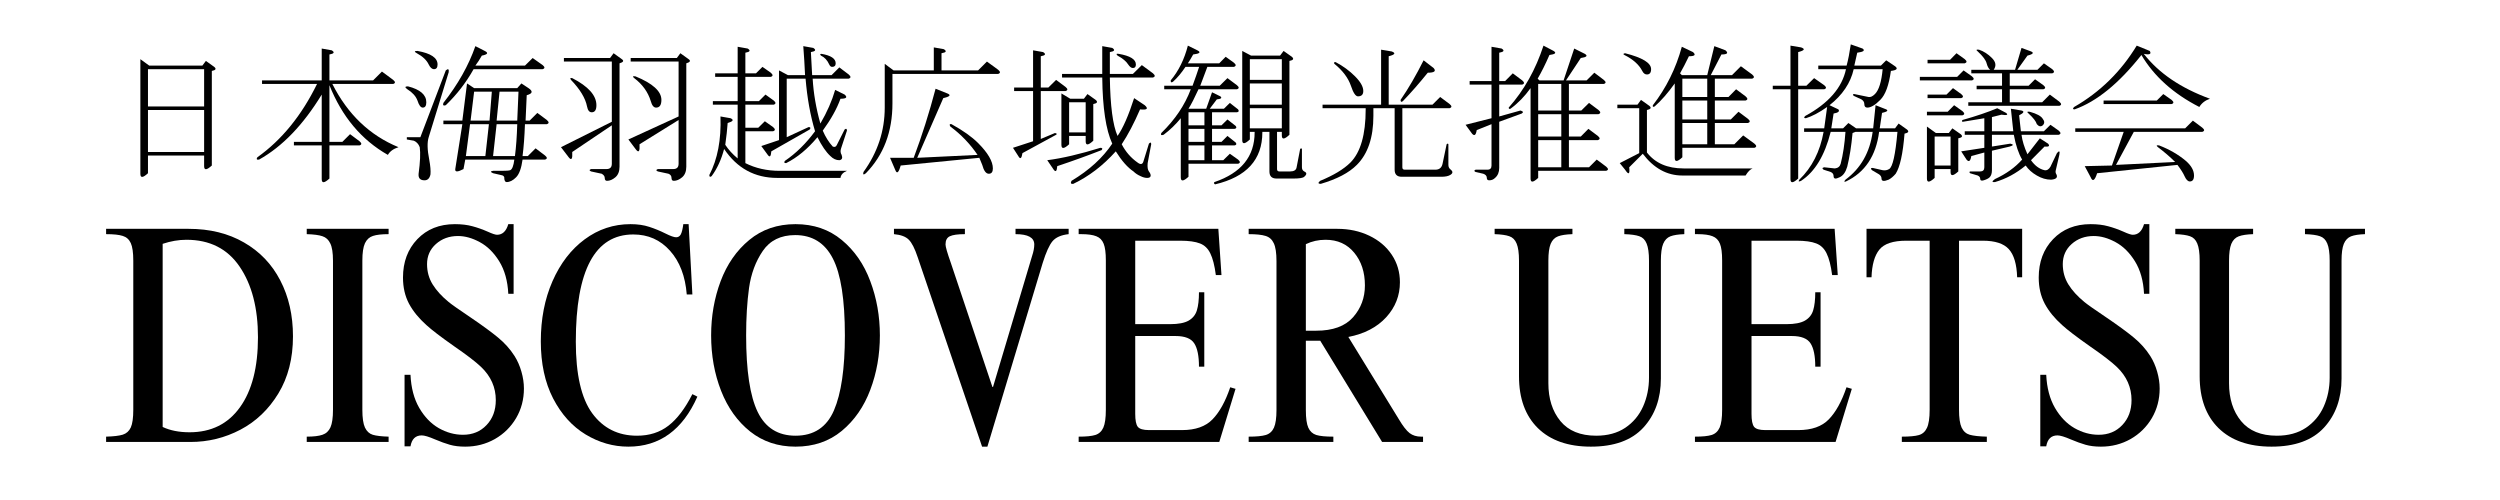
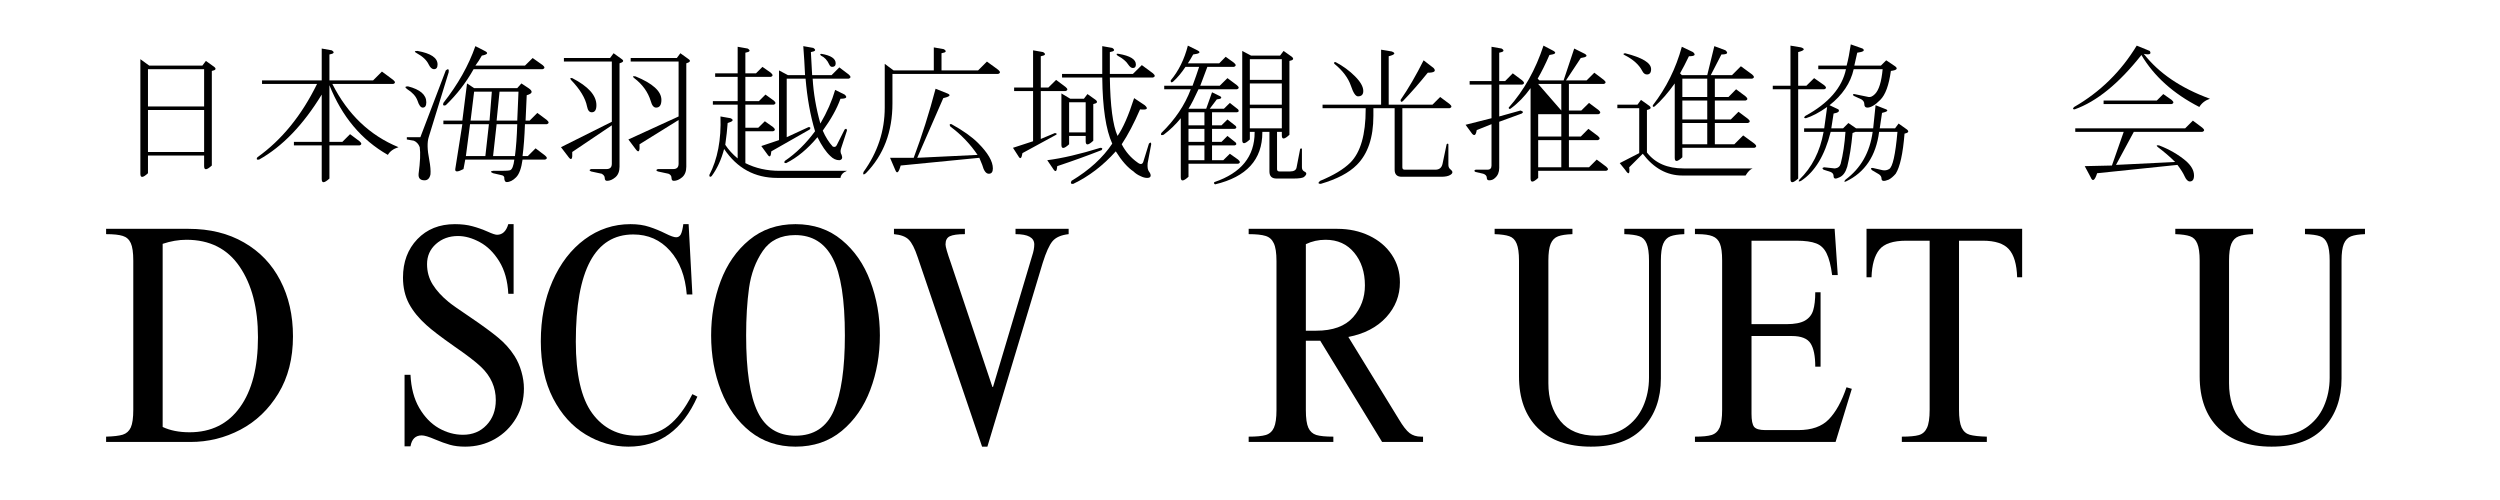
<svg xmlns="http://www.w3.org/2000/svg" width="500" zoomAndPan="magnify" viewBox="0 0 375 75" height="100" preserveAspectRatio="xMidYMid meet" version="1.0">
  <defs>
    <g />
  </defs>
  <g fill="#000000" fill-opacity="1">
    <g transform="translate(15.024, 66.294)">
      <g>
        <path d="M 28.922 -15.844 C 28.922 -12.531 28.191 -9.676 26.734 -7.281 C 25.285 -4.895 23.391 -3.082 21.047 -1.844 C 18.703 -0.613 16.203 0 13.547 0 L 0.891 0 L 0.891 -0.797 C 2.016 -0.828 2.848 -0.926 3.391 -1.094 C 3.941 -1.27 4.344 -1.629 4.594 -2.172 C 4.844 -2.723 4.969 -3.609 4.969 -4.828 L 4.969 -27.188 C 4.969 -28.406 4.844 -29.285 4.594 -29.828 C 4.344 -30.379 3.941 -30.738 3.391 -30.906 C 2.848 -31.082 2.016 -31.172 0.891 -31.172 L 0.891 -31.969 L 13.266 -31.969 C 16.453 -31.969 19.223 -31.285 21.578 -29.922 C 23.941 -28.566 25.754 -26.672 27.016 -24.234 C 28.285 -21.797 28.922 -19 28.922 -15.844 Z M 9.375 -29.719 L 9.375 -2.25 C 10.5 -1.719 11.844 -1.453 13.406 -1.453 C 16.656 -1.453 19.176 -2.703 20.969 -5.203 C 22.77 -7.703 23.672 -11.203 23.672 -15.703 C 23.672 -20.078 22.754 -23.609 20.922 -26.297 C 19.098 -28.984 16.438 -30.328 12.938 -30.328 C 11.781 -30.328 10.594 -30.125 9.375 -29.719 Z M 9.375 -29.719 " />
      </g>
    </g>
  </g>
  <g fill="#000000" fill-opacity="1">
    <g transform="translate(45.307, 66.294)">
      <g>
-         <path d="M 12.984 -31.172 C 11.953 -31.172 11.172 -31.082 10.641 -30.906 C 10.109 -30.738 9.707 -30.375 9.438 -29.812 C 9.176 -29.25 9.047 -28.375 9.047 -27.188 L 9.047 -4.828 C 9.047 -3.609 9.176 -2.719 9.438 -2.156 C 9.707 -1.594 10.098 -1.234 10.609 -1.078 C 11.129 -0.922 11.922 -0.828 12.984 -0.797 L 12.984 0 L 0.703 0 L 0.703 -0.797 C 1.734 -0.797 2.52 -0.891 3.062 -1.078 C 3.613 -1.266 4.016 -1.641 4.266 -2.203 C 4.516 -2.766 4.641 -3.641 4.641 -4.828 L 4.641 -27.188 C 4.641 -28.375 4.504 -29.238 4.234 -29.781 C 3.973 -30.332 3.582 -30.691 3.062 -30.859 C 2.551 -31.035 1.766 -31.141 0.703 -31.172 L 0.703 -31.969 L 12.984 -31.969 Z M 12.984 -31.172 " />
-       </g>
+         </g>
    </g>
  </g>
  <g fill="#000000" fill-opacity="1">
    <g transform="translate(58.995, 66.294)">
      <g>
        <path d="M 9.234 -32.672 C 10.234 -32.672 11.109 -32.566 11.859 -32.359 C 12.609 -32.16 13.375 -31.891 14.156 -31.547 C 14.844 -31.234 15.312 -31.078 15.562 -31.078 C 16.375 -31.078 16.938 -31.609 17.25 -32.672 L 18.047 -32.672 L 18.047 -22.219 L 17.25 -22.219 C 17.156 -24.156 16.703 -25.781 15.891 -27.094 C 15.078 -28.406 14.109 -29.363 12.984 -29.969 C 11.859 -30.582 10.766 -30.891 9.703 -30.891 C 8.391 -30.891 7.285 -30.488 6.391 -29.688 C 5.504 -28.895 5.062 -27.891 5.062 -26.672 C 5.062 -25.547 5.344 -24.531 5.906 -23.625 C 6.469 -22.719 7.266 -21.844 8.297 -21 C 8.703 -20.656 9.812 -19.875 11.625 -18.656 C 13.375 -17.469 14.738 -16.469 15.719 -15.656 C 16.707 -14.844 17.531 -13.922 18.188 -12.891 C 18.625 -12.203 18.969 -11.422 19.219 -10.547 C 19.469 -9.672 19.594 -8.828 19.594 -8.016 C 19.594 -6.391 19.203 -4.91 18.422 -3.578 C 17.641 -2.254 16.578 -1.207 15.234 -0.438 C 13.891 0.32 12.406 0.703 10.781 0.703 C 9.906 0.703 9.141 0.609 8.484 0.422 C 7.828 0.234 7.094 -0.031 6.281 -0.375 C 5.344 -0.781 4.672 -0.984 4.266 -0.984 C 3.328 -0.984 2.766 -0.438 2.578 0.656 L 1.688 0.656 L 1.688 -10.078 L 2.578 -10.078 C 2.672 -8.109 3.109 -6.453 3.891 -5.109 C 4.672 -3.766 5.645 -2.754 6.812 -2.078 C 7.988 -1.41 9.203 -1.078 10.453 -1.078 C 11.891 -1.078 13.066 -1.562 13.984 -2.531 C 14.91 -3.5 15.375 -4.75 15.375 -6.281 C 15.375 -8.188 14.641 -9.844 13.172 -11.25 C 12.391 -12 11.047 -13.031 9.141 -14.344 C 7.141 -15.75 5.75 -16.812 4.969 -17.531 C 3.844 -18.531 2.973 -19.598 2.359 -20.734 C 1.754 -21.879 1.453 -23.188 1.453 -24.656 C 1.453 -27 2.172 -28.922 3.609 -30.422 C 5.047 -31.922 6.922 -32.672 9.234 -32.672 Z M 9.234 -32.672 " />
      </g>
    </g>
  </g>
  <g fill="#000000" fill-opacity="1">
    <g transform="translate(79.997, 66.294)">
      <g>
        <path d="M 14.578 -32.672 C 15.641 -32.672 16.578 -32.535 17.391 -32.266 C 18.203 -32.004 19.016 -31.672 19.828 -31.266 C 20.578 -30.891 21.109 -30.703 21.422 -30.703 C 21.734 -30.703 21.969 -30.848 22.125 -31.141 C 22.281 -31.441 22.406 -31.953 22.5 -32.672 L 23.297 -32.672 L 23.859 -22.125 L 23.016 -22.125 C 22.797 -24.875 21.957 -27.062 20.5 -28.688 C 19.051 -30.312 17.219 -31.125 15 -31.125 C 9.25 -31.125 6.375 -25.766 6.375 -15.047 C 6.375 -10.141 7.191 -6.562 8.828 -4.312 C 10.473 -2.062 12.719 -0.938 15.562 -0.938 C 17.406 -0.938 18.973 -1.438 20.266 -2.438 C 21.566 -3.438 22.766 -5.016 23.859 -7.172 L 24.609 -6.797 C 22.391 -1.797 18.938 0.703 14.25 0.703 C 12 0.703 9.863 0.094 7.844 -1.125 C 5.832 -2.344 4.207 -4.145 2.969 -6.531 C 1.738 -8.926 1.125 -11.781 1.125 -15.094 C 1.125 -18.438 1.707 -21.441 2.875 -24.109 C 4.051 -26.785 5.66 -28.879 7.703 -30.391 C 9.754 -31.91 12.047 -32.672 14.578 -32.672 Z M 14.578 -32.672 " />
      </g>
    </g>
  </g>
  <g fill="#000000" fill-opacity="1">
    <g transform="translate(105.404, 66.294)">
      <g>
        <path d="M 13.922 -32.672 C 16.641 -32.672 18.953 -31.879 20.859 -30.297 C 22.766 -28.723 24.191 -26.66 25.141 -24.109 C 26.098 -21.566 26.578 -18.859 26.578 -15.984 C 26.578 -13.078 26.098 -10.359 25.141 -7.828 C 24.191 -5.297 22.766 -3.238 20.859 -1.656 C 18.953 -0.082 16.641 0.703 13.922 0.703 C 11.297 0.703 9.031 -0.051 7.125 -1.562 C 5.219 -3.082 3.766 -5.113 2.766 -7.656 C 1.766 -10.207 1.266 -12.984 1.266 -15.984 C 1.266 -18.859 1.738 -21.566 2.688 -24.109 C 3.645 -26.66 5.078 -28.723 6.984 -30.297 C 8.891 -31.879 11.203 -32.672 13.922 -32.672 Z M 6.516 -15.984 C 6.516 -10.703 7.094 -6.875 8.25 -4.5 C 9.406 -2.125 11.297 -0.938 13.922 -0.938 C 16.672 -0.938 18.594 -2.203 19.688 -4.734 C 20.781 -7.266 21.328 -11.016 21.328 -15.984 C 21.328 -21.359 20.723 -25.207 19.516 -27.531 C 18.316 -29.863 16.438 -31.031 13.875 -31.031 C 11.719 -31.031 10.098 -30.238 9.016 -28.656 C 7.941 -27.082 7.254 -25.234 6.953 -23.109 C 6.66 -20.984 6.516 -18.609 6.516 -15.984 Z M 6.516 -15.984 " />
      </g>
    </g>
  </g>
  <g fill="#000000" fill-opacity="1">
    <g transform="translate(133.25, 66.294)">
      <g>
        <path d="M 11.484 -31.172 C 10.422 -31.172 9.672 -31.066 9.234 -30.859 C 8.797 -30.66 8.578 -30.25 8.578 -29.625 C 8.578 -29.281 8.844 -28.359 9.375 -26.859 L 15.609 -8.25 L 15.703 -8.25 L 21.562 -27.891 C 21.781 -28.547 21.891 -29.125 21.891 -29.625 C 21.891 -30.656 20.953 -31.172 19.078 -31.172 L 19.078 -31.969 L 27.047 -31.969 L 27.047 -31.172 C 25.922 -31.047 25.113 -30.691 24.625 -30.109 C 24.145 -29.535 23.656 -28.453 23.156 -26.859 L 14.859 0.703 L 14.062 0.703 L 4.406 -27.703 C 3.969 -29.016 3.52 -29.895 3.062 -30.344 C 2.613 -30.801 1.875 -31.078 0.844 -31.172 L 0.844 -31.969 L 11.484 -31.969 Z M 11.484 -31.172 " />
      </g>
    </g>
  </g>
  <g fill="#000000" fill-opacity="1">
    <g transform="translate(161.096, 66.294)">
      <g>
-         <path d="M 22.125 -25.031 L 21.281 -25.031 C 21.094 -26.469 20.816 -27.551 20.453 -28.281 C 20.098 -29.02 19.578 -29.52 18.891 -29.781 C 18.203 -30.051 17.219 -30.188 15.938 -30.188 L 9.188 -30.188 L 9.188 -17.672 L 14.438 -17.672 C 15.656 -17.672 16.578 -17.848 17.203 -18.203 C 17.828 -18.566 18.238 -19.082 18.438 -19.75 C 18.645 -20.426 18.75 -21.328 18.75 -22.453 L 19.547 -22.453 L 19.547 -11.297 L 18.75 -11.297 C 18.75 -12.891 18.516 -14.051 18.047 -14.781 C 17.578 -15.52 16.641 -15.891 15.234 -15.891 L 9.188 -15.891 L 9.188 -4.219 C 9.188 -3.25 9.316 -2.598 9.578 -2.266 C 9.848 -1.941 10.406 -1.781 11.25 -1.781 L 16.219 -1.781 C 18.219 -1.781 19.738 -2.316 20.781 -3.391 C 21.832 -4.473 22.719 -6.078 23.438 -8.203 L 24.234 -7.969 L 21.797 0 L 0.703 0 L 0.703 -0.797 C 1.828 -0.797 2.66 -0.879 3.203 -1.047 C 3.754 -1.223 4.156 -1.594 4.406 -2.156 C 4.656 -2.719 4.781 -3.609 4.781 -4.828 L 4.781 -27.234 C 4.781 -28.359 4.672 -29.191 4.453 -29.734 C 4.234 -30.285 3.863 -30.66 3.344 -30.859 C 2.832 -31.066 2.078 -31.172 1.078 -31.172 L 0.703 -31.172 L 0.703 -31.969 L 21.656 -31.969 Z M 22.125 -25.031 " />
-       </g>
+         </g>
    </g>
  </g>
  <g fill="#000000" fill-opacity="1">
    <g transform="translate(186.503, 66.294)">
      <g>
        <path d="M 23.484 -23.953 C 23.484 -21.953 22.797 -20.203 21.422 -18.703 C 20.047 -17.203 18.156 -16.219 15.75 -15.75 L 23.344 -3.375 C 23.938 -2.375 24.469 -1.691 24.938 -1.328 C 25.406 -0.973 25.984 -0.797 26.672 -0.797 L 26.953 -0.797 L 26.953 0 L 20.812 0 L 11.531 -15.188 L 9.375 -15.188 L 9.375 -4.781 C 9.375 -3.562 9.5 -2.676 9.75 -2.125 C 10 -1.582 10.395 -1.223 10.938 -1.047 C 11.488 -0.879 12.344 -0.797 13.5 -0.797 L 13.5 0 L 0.797 0 L 0.797 -0.797 C 1.953 -0.797 2.812 -0.879 3.375 -1.047 C 3.938 -1.223 4.344 -1.594 4.594 -2.156 C 4.844 -2.719 4.969 -3.594 4.969 -4.781 L 4.969 -27.141 C 4.969 -28.359 4.832 -29.25 4.562 -29.812 C 4.301 -30.375 3.891 -30.738 3.328 -30.906 C 2.766 -31.082 1.922 -31.172 0.797 -31.172 L 0.797 -31.969 L 14.109 -31.969 C 15.859 -31.969 17.453 -31.625 18.891 -30.938 C 20.328 -30.25 21.453 -29.297 22.266 -28.078 C 23.078 -26.859 23.484 -25.484 23.484 -23.953 Z M 9.375 -29.672 L 9.375 -16.688 L 10.922 -16.688 C 13.422 -16.688 15.266 -17.359 16.453 -18.703 C 17.641 -20.047 18.234 -21.641 18.234 -23.484 C 18.234 -25.453 17.703 -27.082 16.641 -28.375 C 15.578 -29.676 14.141 -30.328 12.328 -30.328 C 11.266 -30.328 10.281 -30.109 9.375 -29.672 Z M 9.375 -29.672 " />
      </g>
    </g>
  </g>
  <g fill="#000000" fill-opacity="1">
    <g transform="translate(214.349, 66.294)">
      <g />
    </g>
  </g>
  <g fill="#000000" fill-opacity="1">
    <g transform="translate(223.256, 66.294)">
      <g>
        <path d="M 12.609 -31.172 C 11.672 -31.141 10.953 -31.031 10.453 -30.844 C 9.953 -30.656 9.582 -30.281 9.344 -29.719 C 9.113 -29.156 9 -28.312 9 -27.188 L 9 -8.812 C 9 -6.5 9.598 -4.609 10.797 -3.141 C 12.004 -1.672 13.797 -0.938 16.172 -0.938 C 17.891 -0.938 19.344 -1.332 20.531 -2.125 C 21.719 -2.926 22.609 -3.988 23.203 -5.312 C 23.797 -6.645 24.094 -8.094 24.094 -9.656 L 24.094 -27.188 C 24.094 -28.344 23.973 -29.203 23.734 -29.766 C 23.504 -30.328 23.141 -30.691 22.641 -30.859 C 22.141 -31.035 21.391 -31.141 20.391 -31.172 L 20.391 -31.969 L 29.391 -31.969 L 29.391 -31.172 C 28.484 -31.141 27.785 -31.031 27.297 -30.844 C 26.816 -30.656 26.457 -30.281 26.219 -29.719 C 25.988 -29.156 25.875 -28.312 25.875 -27.188 L 25.875 -9.516 C 25.875 -6.516 25 -4.062 23.25 -2.156 C 21.5 -0.25 18.875 0.703 15.375 0.703 C 11.969 0.703 9.316 -0.223 7.422 -2.078 C 5.535 -3.941 4.594 -6.531 4.594 -9.844 L 4.594 -27.188 C 4.594 -28.344 4.473 -29.203 4.234 -29.766 C 4.004 -30.328 3.641 -30.691 3.141 -30.859 C 2.641 -31.035 1.906 -31.141 0.938 -31.172 L 0.938 -31.969 L 12.609 -31.969 Z M 12.609 -31.172 " />
      </g>
    </g>
  </g>
  <g fill="#000000" fill-opacity="1">
    <g transform="translate(253.539, 66.294)">
      <g>
        <path d="M 22.125 -25.031 L 21.281 -25.031 C 21.094 -26.469 20.816 -27.551 20.453 -28.281 C 20.098 -29.02 19.578 -29.52 18.891 -29.781 C 18.203 -30.051 17.219 -30.188 15.938 -30.188 L 9.188 -30.188 L 9.188 -17.672 L 14.438 -17.672 C 15.656 -17.672 16.578 -17.848 17.203 -18.203 C 17.828 -18.566 18.238 -19.082 18.438 -19.75 C 18.645 -20.426 18.75 -21.328 18.75 -22.453 L 19.547 -22.453 L 19.547 -11.297 L 18.75 -11.297 C 18.75 -12.891 18.516 -14.051 18.047 -14.781 C 17.578 -15.52 16.641 -15.891 15.234 -15.891 L 9.188 -15.891 L 9.188 -4.219 C 9.188 -3.25 9.316 -2.598 9.578 -2.266 C 9.848 -1.941 10.406 -1.781 11.25 -1.781 L 16.219 -1.781 C 18.219 -1.781 19.738 -2.316 20.781 -3.391 C 21.832 -4.473 22.719 -6.078 23.438 -8.203 L 24.234 -7.969 L 21.797 0 L 0.703 0 L 0.703 -0.797 C 1.828 -0.797 2.66 -0.879 3.203 -1.047 C 3.754 -1.223 4.156 -1.594 4.406 -2.156 C 4.656 -2.719 4.781 -3.609 4.781 -4.828 L 4.781 -27.234 C 4.781 -28.359 4.672 -29.191 4.453 -29.734 C 4.234 -30.285 3.863 -30.66 3.344 -30.859 C 2.832 -31.066 2.078 -31.172 1.078 -31.172 L 0.703 -31.172 L 0.703 -31.969 L 21.656 -31.969 Z M 22.125 -25.031 " />
      </g>
    </g>
  </g>
  <g fill="#000000" fill-opacity="1">
    <g transform="translate(278.947, 66.294)">
      <g>
        <path d="M 24.375 -24.703 L 23.625 -24.703 C 23.562 -26.672 23.145 -28.078 22.375 -28.922 C 21.613 -29.766 20.312 -30.188 18.469 -30.188 L 14.906 -30.188 L 14.906 -4.828 C 14.906 -3.609 15.035 -2.719 15.297 -2.156 C 15.566 -1.594 15.973 -1.234 16.516 -1.078 C 17.066 -0.922 17.922 -0.828 19.078 -0.797 L 19.078 0 L 6.328 0 L 6.328 -0.797 C 7.484 -0.797 8.332 -0.875 8.875 -1.031 C 9.426 -1.188 9.832 -1.547 10.094 -2.109 C 10.363 -2.672 10.5 -3.578 10.5 -4.828 L 10.5 -30.188 L 6.984 -30.188 C 5.016 -30.188 3.672 -29.738 2.953 -28.844 C 2.234 -27.957 1.844 -26.578 1.781 -24.703 L 1.031 -24.703 L 1.031 -31.969 L 24.375 -31.969 Z M 24.375 -24.703 " />
      </g>
    </g>
  </g>
  <g fill="#000000" fill-opacity="1">
    <g transform="translate(304.355, 66.294)">
      <g>
-         <path d="M 9.234 -32.672 C 10.234 -32.672 11.109 -32.566 11.859 -32.359 C 12.609 -32.16 13.375 -31.891 14.156 -31.547 C 14.844 -31.234 15.312 -31.078 15.562 -31.078 C 16.375 -31.078 16.938 -31.609 17.25 -32.672 L 18.047 -32.672 L 18.047 -22.219 L 17.25 -22.219 C 17.156 -24.156 16.703 -25.781 15.891 -27.094 C 15.078 -28.406 14.109 -29.363 12.984 -29.969 C 11.859 -30.582 10.766 -30.891 9.703 -30.891 C 8.391 -30.891 7.285 -30.488 6.391 -29.688 C 5.504 -28.895 5.062 -27.891 5.062 -26.672 C 5.062 -25.547 5.344 -24.531 5.906 -23.625 C 6.469 -22.719 7.266 -21.844 8.297 -21 C 8.703 -20.656 9.812 -19.875 11.625 -18.656 C 13.375 -17.469 14.738 -16.469 15.719 -15.656 C 16.707 -14.844 17.531 -13.922 18.188 -12.891 C 18.625 -12.203 18.969 -11.422 19.219 -10.547 C 19.469 -9.672 19.594 -8.828 19.594 -8.016 C 19.594 -6.391 19.203 -4.91 18.422 -3.578 C 17.641 -2.254 16.578 -1.207 15.234 -0.438 C 13.891 0.32 12.406 0.703 10.781 0.703 C 9.906 0.703 9.141 0.609 8.484 0.422 C 7.828 0.234 7.094 -0.031 6.281 -0.375 C 5.344 -0.781 4.672 -0.984 4.266 -0.984 C 3.328 -0.984 2.766 -0.438 2.578 0.656 L 1.688 0.656 L 1.688 -10.078 L 2.578 -10.078 C 2.672 -8.109 3.109 -6.453 3.891 -5.109 C 4.672 -3.766 5.645 -2.754 6.812 -2.078 C 7.988 -1.41 9.203 -1.078 10.453 -1.078 C 11.891 -1.078 13.066 -1.562 13.984 -2.531 C 14.91 -3.5 15.375 -4.75 15.375 -6.281 C 15.375 -8.188 14.641 -9.844 13.172 -11.25 C 12.391 -12 11.047 -13.031 9.141 -14.344 C 7.141 -15.75 5.75 -16.812 4.969 -17.531 C 3.844 -18.531 2.973 -19.598 2.359 -20.734 C 1.754 -21.879 1.453 -23.188 1.453 -24.656 C 1.453 -27 2.172 -28.922 3.609 -30.422 C 5.047 -31.922 6.922 -32.672 9.234 -32.672 Z M 9.234 -32.672 " />
-       </g>
+         </g>
    </g>
  </g>
  <g fill="#000000" fill-opacity="1">
    <g transform="translate(325.356, 66.294)">
      <g>
        <path d="M 12.609 -31.172 C 11.672 -31.141 10.953 -31.031 10.453 -30.844 C 9.953 -30.656 9.582 -30.281 9.344 -29.719 C 9.113 -29.156 9 -28.312 9 -27.188 L 9 -8.812 C 9 -6.5 9.598 -4.609 10.797 -3.141 C 12.004 -1.672 13.797 -0.938 16.172 -0.938 C 17.891 -0.938 19.344 -1.332 20.531 -2.125 C 21.719 -2.926 22.609 -3.988 23.203 -5.312 C 23.797 -6.645 24.094 -8.094 24.094 -9.656 L 24.094 -27.188 C 24.094 -28.344 23.973 -29.203 23.734 -29.766 C 23.504 -30.328 23.141 -30.691 22.641 -30.859 C 22.141 -31.035 21.391 -31.141 20.391 -31.172 L 20.391 -31.969 L 29.391 -31.969 L 29.391 -31.172 C 28.484 -31.141 27.785 -31.031 27.297 -30.844 C 26.816 -30.656 26.457 -30.281 26.219 -29.719 C 25.988 -29.156 25.875 -28.312 25.875 -27.188 L 25.875 -9.516 C 25.875 -6.516 25 -4.062 23.25 -2.156 C 21.5 -0.25 18.875 0.703 15.375 0.703 C 11.969 0.703 9.316 -0.223 7.422 -2.078 C 5.535 -3.941 4.594 -6.531 4.594 -9.844 L 4.594 -27.188 C 4.594 -28.344 4.473 -29.203 4.234 -29.766 C 4.004 -30.328 3.641 -30.691 3.141 -30.859 C 2.641 -31.035 1.906 -31.141 0.938 -31.172 L 0.938 -31.969 L 12.609 -31.969 Z M 12.609 -31.172 " />
      </g>
    </g>
  </g>
  <g fill="#000000" fill-opacity="1">
    <g transform="translate(15.024, 25.359)">
      <g>
        <path d="M 7.359 -15.516 L 15.328 -15.516 L 15.859 -16.219 L 17.109 -15.328 C 17.461 -15.035 17.344 -14.832 16.75 -14.719 L 16.75 -0.531 C 15.977 0.176 15.594 0.207 15.594 -0.438 L 15.594 -2.031 L 7.172 -2.031 L 7.172 0.625 C 6.41 1.332 6.031 1.359 6.031 0.703 L 6.031 -16.484 Z M 15.594 -14.984 L 7.172 -14.984 L 7.172 -9.391 L 15.594 -9.391 Z M 15.594 -8.859 L 7.172 -8.859 L 7.172 -2.562 L 15.594 -2.562 Z M 15.594 -8.859 " />
      </g>
    </g>
  </g>
  <g fill="#000000" fill-opacity="1">
    <g transform="translate(37.711, 25.359)">
      <g>
        <path d="M 10.547 -3.547 L 6.375 -3.547 L 6.375 -4.078 L 10.547 -4.078 L 10.547 -11.172 C 7.766 -6.617 4.633 -3.367 1.156 -1.422 C 0.801 -1.359 0.711 -1.473 0.891 -1.766 C 4.547 -4.367 7.531 -8.035 9.844 -12.766 L 1.594 -12.766 L 1.594 -13.297 L 10.547 -13.297 L 10.547 -18.078 L 12.047 -17.812 C 12.523 -17.52 12.41 -17.312 11.703 -17.188 L 11.703 -13.297 L 18.25 -13.297 L 19.578 -14.625 L 21.266 -13.375 C 21.617 -13.082 21.617 -12.879 21.266 -12.766 L 12.141 -12.766 C 14.441 -8.211 17.75 -5.051 22.062 -3.281 C 21.301 -3.039 20.77 -2.656 20.469 -2.125 C 16.508 -4.375 13.586 -7.859 11.703 -12.578 L 11.703 -4.078 L 13.641 -4.078 L 14.797 -5.234 L 16.219 -4.172 C 16.57 -3.867 16.57 -3.66 16.219 -3.547 L 11.703 -3.547 L 11.703 1.422 C 10.93 2.129 10.547 2.156 10.547 1.5 Z M 10.547 -3.547 " />
      </g>
    </g>
  </g>
  <g fill="#000000" fill-opacity="1">
    <g transform="translate(60.399, 25.359)">
      <g>
        <path d="M 6.469 -9.578 C 6.113 -9.453 5.992 -9.566 6.109 -9.922 C 8.297 -12.703 9.895 -15.539 10.906 -18.438 L 12.312 -17.719 C 12.906 -17.426 12.758 -17.191 11.875 -17.016 C 11.582 -16.484 11.258 -15.984 10.906 -15.516 L 18.344 -15.516 L 19.5 -16.656 L 21 -15.594 C 21.352 -15.301 21.352 -15.098 21 -14.984 L 10.641 -14.984 C 9.516 -12.973 8.125 -11.172 6.469 -9.578 Z M 5.234 -15.688 C 5.234 -15.219 5.055 -14.984 4.703 -14.984 C 4.398 -14.984 4.133 -15.219 3.906 -15.688 C 3.602 -16.332 3.008 -16.895 2.125 -17.375 C 1.707 -17.602 1.738 -17.719 2.219 -17.719 C 4.227 -17.363 5.234 -16.688 5.234 -15.688 Z M 3.547 -10.016 C 3.547 -9.484 3.367 -9.219 3.016 -9.219 C 2.711 -9.219 2.445 -9.57 2.219 -10.281 C 1.977 -10.926 1.473 -11.488 0.703 -11.969 C 0.297 -12.258 0.328 -12.406 0.797 -12.406 C 2.629 -11.938 3.547 -11.141 3.547 -10.016 Z M 6.469 -14.797 C 6.82 -15.098 6.969 -15.008 6.906 -14.531 L 3.906 -4.781 C 3.664 -4.02 3.691 -2.898 3.984 -1.422 C 4.16 -0.473 4.223 0.266 4.172 0.797 C 4.047 1.391 3.75 1.688 3.281 1.688 C 2.625 1.688 2.328 1.359 2.391 0.703 C 2.629 -1.066 2.688 -2.395 2.562 -3.281 C 2.383 -3.75 2.094 -4.07 1.688 -4.25 L 0.625 -4.438 L 0.625 -4.781 L 2.656 -4.781 Z M 18.344 -6.734 C 18.281 -4.898 18.16 -3.305 17.984 -1.953 L 18.781 -1.953 L 19.938 -3.109 L 21.359 -2.031 C 21.711 -1.738 21.711 -1.535 21.359 -1.422 L 17.984 -1.422 C 17.805 -0.117 17.484 0.766 17.016 1.234 C 16.547 1.711 16.07 1.953 15.594 1.953 C 15.414 1.953 15.301 1.801 15.25 1.5 C 15.301 1.145 15.125 0.941 14.719 0.891 L 13.562 0.625 C 13.145 0.445 13.145 0.328 13.562 0.266 L 14.797 0.266 C 15.504 0.266 15.945 0.234 16.125 0.172 C 16.426 0.055 16.633 -0.473 16.75 -1.422 L 9.391 -1.422 L 9.125 0 C 8.238 0.469 7.828 0.469 7.891 0 L 8.953 -6.734 L 6.109 -6.734 L 6.109 -7.266 L 8.953 -7.266 L 9.656 -12.844 L 10.719 -12.141 L 17.188 -12.141 L 17.812 -12.844 L 18.875 -12.141 C 19.582 -11.672 19.492 -11.316 18.609 -11.078 L 18.438 -7.266 L 19.047 -7.266 L 20.203 -8.422 L 21.625 -7.359 C 21.977 -7.055 21.977 -6.848 21.625 -6.734 Z M 14.094 -6.734 L 13.562 -1.953 L 16.844 -1.953 C 17.02 -3.305 17.133 -4.898 17.188 -6.734 Z M 17.188 -7.266 L 17.375 -11.609 L 14.531 -11.609 L 14.094 -7.266 Z M 13.031 -7.266 L 13.375 -11.609 L 10.719 -11.609 L 10.188 -7.266 Z M 12.406 -1.953 L 12.938 -6.734 L 10.109 -6.734 L 9.484 -1.953 Z M 12.406 -1.953 " />
      </g>
    </g>
  </g>
  <g fill="#000000" fill-opacity="1">
    <g transform="translate(83.086, 25.359)">
      <g>
        <path d="M 4.969 -9.391 C 4.727 -10.629 3.926 -11.957 2.562 -13.375 C 2.383 -13.613 2.445 -13.703 2.75 -13.641 C 5.164 -12.398 6.375 -11.047 6.375 -9.578 C 6.375 -8.867 6.141 -8.516 5.672 -8.516 C 5.316 -8.516 5.082 -8.805 4.969 -9.391 Z M 10.188 -16.484 C 10.539 -16.242 10.426 -16.035 9.844 -15.859 L 9.844 -0.359 C 9.844 0.348 9.633 0.879 9.219 1.234 C 8.801 1.586 8.383 1.766 7.969 1.766 C 7.738 1.766 7.625 1.617 7.625 1.328 C 7.625 1.086 7.473 0.879 7.172 0.703 L 5.578 0.359 C 5.285 0.234 5.285 0.113 5.578 0 L 7.891 0 C 8.422 0 8.688 -0.266 8.688 -0.797 L 8.688 -6.562 L 2.75 -2.562 C 2.812 -1.5 2.633 -1.234 2.219 -1.766 L 1.062 -3.281 L 8.688 -7.094 L 8.688 -16.125 L 1.5 -16.125 L 1.5 -16.656 L 8.422 -16.656 L 8.953 -17.375 Z M 20.203 -16.484 C 20.555 -16.242 20.441 -16.035 19.859 -15.859 L 19.859 -0.359 C 19.859 0.348 19.648 0.879 19.234 1.234 C 18.816 1.586 18.398 1.766 17.984 1.766 C 17.754 1.766 17.641 1.617 17.641 1.328 C 17.641 1.035 17.488 0.828 17.188 0.703 L 15.594 0.359 C 15.301 0.234 15.301 0.113 15.594 0 L 17.906 0 C 18.438 0 18.703 -0.266 18.703 -0.797 L 18.703 -7.359 L 12.844 -3.719 C 12.906 -2.656 12.727 -2.391 12.312 -2.922 L 11.172 -4.438 L 18.703 -7.891 L 18.703 -16.125 L 11.516 -16.125 L 11.516 -16.656 L 18.438 -16.656 L 18.969 -17.375 Z M 14.531 -10.188 C 14.113 -11.551 13.285 -12.703 12.047 -13.641 C 11.754 -13.879 11.816 -13.969 12.234 -13.906 C 14.828 -12.844 16.125 -11.664 16.125 -10.375 C 16.125 -9.602 15.859 -9.219 15.328 -9.219 C 14.973 -9.219 14.707 -9.539 14.531 -10.188 Z M 14.531 -10.188 " />
      </g>
    </g>
  </g>
  <g fill="#000000" fill-opacity="1">
    <g transform="translate(105.774, 25.359)">
      <g>
        <path d="M 15.516 -6.297 C 15.805 -6.297 15.863 -6.176 15.688 -5.938 L 9.922 -2.656 C 9.867 -1.883 9.691 -1.707 9.391 -2.125 L 8.422 -3.453 L 11.078 -4.344 L 11.078 -14.797 L 12.406 -14.094 L 14.984 -14.094 C 14.922 -15.508 14.832 -16.957 14.719 -18.438 L 16.219 -18.172 C 16.688 -17.867 16.566 -17.66 15.859 -17.547 C 15.922 -16.367 15.984 -15.219 16.047 -14.094 L 18.969 -14.094 L 20.125 -15.25 L 21.531 -14.188 C 21.883 -13.883 21.883 -13.676 21.531 -13.562 L 16.125 -13.562 C 16.25 -11.375 16.633 -9.129 17.281 -6.828 C 18.281 -8.535 19.02 -10.219 19.5 -11.875 L 20.922 -11.172 C 21.391 -10.754 21.18 -10.547 20.297 -10.547 C 19.766 -9.066 18.879 -7.473 17.641 -5.766 C 18.047 -4.816 18.547 -4.02 19.141 -3.375 C 19.43 -3.25 19.641 -3.336 19.766 -3.641 L 20.922 -5.938 C 21.148 -6.113 21.266 -6.055 21.266 -5.766 L 20.391 -3.109 C 20.266 -2.742 20.289 -2.414 20.469 -2.125 C 20.645 -1.656 20.531 -1.391 20.125 -1.328 C 19.645 -1.328 19.195 -1.535 18.781 -1.953 C 18.133 -2.547 17.488 -3.488 16.844 -4.781 C 15.363 -3.008 13.797 -1.711 12.141 -0.891 C 11.848 -0.891 11.789 -1.004 11.969 -1.234 C 13.625 -2.359 15.129 -3.836 16.484 -5.672 C 15.773 -8.035 15.301 -10.664 15.062 -13.562 L 12.234 -13.562 L 12.234 -4.781 Z M 0.625 0.891 C 1.863 -1.473 2.422 -4.398 2.297 -7.891 L 3.812 -7.625 C 4.344 -7.383 4.195 -7.145 3.375 -6.906 C 3.312 -5.969 3.191 -4.879 3.016 -3.641 C 3.484 -2.922 4.102 -2.238 4.875 -1.594 L 4.875 -9.656 L 1.156 -9.656 L 1.156 -10.188 L 4.875 -10.188 L 4.875 -13.828 L 1.5 -13.828 L 1.5 -14.359 L 4.875 -14.359 L 4.875 -18.344 L 6.375 -18.078 C 6.852 -17.785 6.738 -17.578 6.031 -17.453 L 6.031 -14.359 L 7.625 -14.359 L 8.594 -15.328 L 9.844 -14.453 C 10.195 -14.148 10.195 -13.941 9.844 -13.828 L 6.031 -13.828 L 6.031 -10.188 L 8.062 -10.188 L 9.047 -11.172 L 10.281 -10.281 C 10.633 -9.988 10.633 -9.781 10.281 -9.656 L 6.031 -9.656 L 6.031 -6.203 L 7.969 -6.203 L 8.953 -7.172 L 10.188 -6.297 C 10.539 -5.992 10.539 -5.785 10.188 -5.672 L 6.031 -5.672 L 6.031 -0.891 C 7.562 -0.117 9.273 0.266 11.172 0.266 L 21.266 0.266 C 20.68 0.504 20.359 0.859 20.297 1.328 L 10.812 1.328 C 7.445 1.328 4.789 -0.117 2.844 -3.016 C 2.426 -1.422 1.801 -0.062 0.969 1.062 C 0.738 1.238 0.625 1.18 0.625 0.891 Z M 18.609 -15.688 C 18.316 -16.332 17.906 -16.773 17.375 -17.016 C 17.195 -17.191 17.223 -17.281 17.453 -17.281 C 18.867 -17.039 19.578 -16.566 19.578 -15.859 C 19.578 -15.504 19.398 -15.328 19.047 -15.328 C 18.867 -15.328 18.723 -15.445 18.609 -15.688 Z M 18.609 -15.688 " />
      </g>
    </g>
  </g>
  <g fill="#000000" fill-opacity="1">
    <g transform="translate(128.461, 25.359)">
      <g>
        <path d="M 4.25 -15.781 L 5.578 -14.797 L 11.609 -14.797 L 11.609 -18.25 L 13.109 -17.984 C 13.586 -17.691 13.473 -17.488 12.766 -17.375 L 12.766 -14.797 L 18.25 -14.797 L 19.578 -16.125 L 21.266 -14.891 C 21.617 -14.598 21.617 -14.391 21.266 -14.266 L 5.406 -14.266 L 5.406 -9.844 C 5.406 -5.582 4.078 -2.094 1.422 0.625 C 1.066 0.914 0.945 0.852 1.062 0.438 C 3.188 -2.508 4.25 -5.727 4.25 -9.219 Z M 14.094 -6.375 C 13.914 -6.676 13.973 -6.797 14.266 -6.734 C 15.984 -5.785 17.312 -4.844 18.25 -3.906 C 19.727 -2.426 20.469 -1.156 20.469 -0.094 C 20.469 0.438 20.266 0.703 19.859 0.703 C 19.441 0.703 19.113 0.258 18.875 -0.625 L 18.438 -1.688 L 6.641 -0.531 C 6.348 0.531 6.082 0.766 5.844 0.172 L 5.047 -1.688 L 8.594 -1.688 C 9.832 -4.988 10.926 -8.441 11.875 -12.047 L 13.641 -11.344 C 14.234 -11.102 14.031 -10.867 13.031 -10.641 L 9.125 -1.688 L 18.172 -2.125 C 17.047 -3.781 15.688 -5.195 14.094 -6.375 Z M 14.094 -6.375 " />
      </g>
    </g>
  </g>
  <g fill="#000000" fill-opacity="1">
    <g transform="translate(151.149, 25.359)">
      <g>
        <path d="M 18.875 0.359 C 17.988 -0.234 17.102 -1.238 16.219 -2.656 C 14.32 -0.531 12.195 1.094 9.844 2.219 C 9.488 2.27 9.398 2.117 9.578 1.766 C 12.234 0.172 14.27 -1.688 15.688 -3.812 C 14.738 -5.875 14.238 -9.18 14.188 -13.734 L 8.156 -13.734 L 8.156 -14.266 L 14.188 -14.266 L 14.188 -18.438 L 15.688 -18.172 C 16.156 -17.867 16.035 -17.66 15.328 -17.547 L 15.328 -14.266 L 18.781 -14.266 L 20.125 -15.594 L 21.797 -14.359 C 22.148 -14.055 22.148 -13.848 21.797 -13.734 L 15.328 -13.734 C 15.391 -9.484 15.773 -6.562 16.484 -4.969 C 17.305 -6.145 18.133 -8.035 18.969 -10.641 L 20.562 -9.578 C 21.156 -9.047 20.922 -8.836 19.859 -8.953 C 18.961 -6.879 18.047 -5.133 17.109 -3.719 C 17.691 -2.594 18.488 -1.676 19.5 -0.969 C 19.969 -0.613 20.266 -0.703 20.391 -1.234 L 21.188 -3.812 C 21.414 -4.051 21.531 -4.02 21.531 -3.719 L 21 -0.891 C 20.945 -0.297 21.008 0.117 21.188 0.359 C 21.363 0.586 21.453 0.789 21.453 0.969 C 21.453 1.207 21.273 1.328 20.922 1.328 C 20.617 1.328 20.289 1.238 19.938 1.062 C 19.52 0.883 19.164 0.648 18.875 0.359 Z M 16.484 -17.016 C 16.242 -17.254 16.301 -17.344 16.656 -17.281 C 18.375 -16.988 19.234 -16.457 19.234 -15.688 C 19.234 -15.332 19.082 -15.156 18.781 -15.156 C 18.551 -15.156 18.316 -15.332 18.078 -15.688 C 17.785 -16.156 17.254 -16.598 16.484 -17.016 Z M 3.812 -11.703 L 0.969 -11.703 L 0.969 -12.234 L 3.812 -12.234 L 3.812 -17.812 L 5.312 -17.547 C 5.789 -17.254 5.676 -17.047 4.969 -16.922 L 4.969 -12.234 L 6.109 -12.234 L 7.266 -13.375 L 8.688 -12.312 C 9.039 -12.02 9.039 -11.816 8.688 -11.703 L 4.969 -11.703 L 4.969 -4.516 L 7.094 -5.406 C 7.383 -5.344 7.441 -5.254 7.266 -5.141 L 2.219 -2.391 C 2.094 -1.566 1.883 -1.422 1.594 -1.953 L 0.797 -3.188 L 3.812 -4.172 Z M 5.938 -1.328 C 8.188 -1.617 10.844 -2.238 13.906 -3.188 C 14.207 -3.188 14.27 -3.07 14.094 -2.844 C 11.969 -2.008 9.75 -1.207 7.438 -0.438 C 7.383 0.32 7.207 0.5 6.906 0.094 Z M 9.219 -5.5 L 11.703 -5.5 L 11.703 -10.016 L 9.219 -10.016 Z M 9.219 -4.969 L 9.219 -3.719 C 8.445 -3.008 8.062 -2.984 8.062 -3.641 L 8.062 -11.344 L 9.391 -10.547 L 11.438 -10.547 L 11.969 -11.25 L 13.203 -10.375 C 13.555 -10.07 13.438 -9.863 12.844 -9.75 L 12.844 -4.25 C 12.082 -3.539 11.703 -3.516 11.703 -4.172 L 11.703 -4.969 Z M 9.219 -4.969 " />
      </g>
    </g>
  </g>
  <g fill="#000000" fill-opacity="1">
    <g transform="translate(173.836, 25.359)">
      <g>
        <path d="M 16.578 -5.578 L 15.516 -5.578 L 15.516 -5.5 C 15.516 -1.414 13.148 1.18 8.422 2.297 C 8.242 2.18 8.211 2.066 8.328 1.953 C 12.348 0.586 14.359 -1.895 14.359 -5.5 L 14.359 -5.578 L 13.641 -5.578 L 13.641 -4.438 C 12.879 -3.727 12.5 -3.695 12.5 -4.344 L 12.5 -17.719 L 13.828 -17.016 L 18.172 -17.016 L 18.703 -17.719 L 19.938 -16.844 C 20.289 -16.539 20.172 -16.332 19.578 -16.219 L 19.578 -5.141 C 18.816 -4.43 18.438 -4.398 18.438 -5.047 L 18.438 -5.578 L 17.719 -5.578 L 17.719 0 C 17.719 0.238 17.836 0.359 18.078 0.359 L 19.672 0.359 C 20.266 0.359 20.594 0.148 20.656 -0.266 L 21.188 -3.016 C 21.301 -3.129 21.391 -3.129 21.453 -3.016 L 21.453 -0.266 C 21.453 0.023 21.566 0.234 21.797 0.359 C 22.211 0.535 22.211 0.801 21.797 1.156 C 21.617 1.332 21.086 1.422 20.203 1.422 L 17.641 1.422 C 16.93 1.422 16.578 1.066 16.578 0.359 Z M 5.766 -17.812 C 6.348 -17.52 6.141 -17.312 5.141 -17.188 C 4.848 -16.656 4.582 -16.211 4.344 -15.859 L 9.047 -15.859 L 10.016 -16.844 L 11.25 -15.953 C 11.602 -15.66 11.602 -15.453 11.25 -15.328 L 7.266 -15.328 C 6.91 -14.379 6.555 -13.438 6.203 -12.5 L 9.125 -12.5 L 10.281 -13.641 L 11.703 -12.578 C 12.055 -12.285 12.055 -12.082 11.703 -11.969 L 5.938 -11.969 C 5.344 -10.664 4.844 -9.691 4.438 -9.047 L 7.094 -9.047 L 7.969 -11.516 L 9.219 -10.906 C 9.508 -10.664 9.332 -10.516 8.688 -10.453 L 7.625 -9.047 L 9.75 -9.047 L 10.641 -9.922 L 11.875 -8.953 C 12.051 -8.711 11.992 -8.566 11.703 -8.516 L 7.969 -8.516 L 7.969 -6.562 L 9.391 -6.562 L 10.281 -7.438 L 11.516 -6.469 C 11.691 -6.227 11.633 -6.082 11.344 -6.031 L 7.969 -6.031 L 7.969 -4.078 L 9.391 -4.078 L 10.281 -4.969 L 11.516 -3.984 C 11.691 -3.754 11.633 -3.609 11.344 -3.547 L 7.969 -3.547 L 7.969 -1.328 L 9.656 -1.328 L 10.641 -2.297 L 11.875 -1.422 C 12.227 -1.117 12.227 -0.91 11.875 -0.797 L 4.438 -0.797 L 4.438 1.156 C 3.664 1.863 3.281 1.891 3.281 1.234 L 3.281 -7.625 C 2.508 -6.676 1.648 -5.848 0.703 -5.141 C 0.348 -5.023 0.234 -5.113 0.359 -5.406 C 2.422 -7.414 3.895 -9.602 4.781 -11.969 L 0.797 -11.969 L 0.797 -12.5 L 5.047 -12.5 C 5.461 -13.625 5.789 -14.566 6.031 -15.328 L 3.984 -15.328 C 3.398 -14.441 2.781 -13.703 2.125 -13.109 C 1.883 -12.93 1.766 -12.992 1.766 -13.297 C 2.953 -14.711 3.812 -16.453 4.344 -18.516 Z M 18.438 -6.109 L 18.438 -9.125 L 13.641 -9.125 L 13.641 -6.109 Z M 18.438 -9.656 L 18.438 -12.844 L 13.641 -12.844 L 13.641 -9.656 Z M 18.438 -16.484 L 13.641 -16.484 L 13.641 -13.375 L 18.438 -13.375 Z M 6.828 -8.516 L 4.438 -8.516 L 4.438 -6.562 L 6.828 -6.562 Z M 6.828 -6.031 L 4.438 -6.031 L 4.438 -4.078 L 6.828 -4.078 Z M 6.828 -3.547 L 4.438 -3.547 L 4.438 -1.328 L 6.828 -1.328 Z M 6.828 -3.547 " />
      </g>
    </g>
  </g>
  <g fill="#000000" fill-opacity="1">
    <g transform="translate(196.524, 25.359)">
      <g>
        <path d="M 1.594 2.219 C 1.176 2.219 1.145 2.066 1.5 1.766 C 3.508 0.941 5.02 0.031 6.031 -0.969 C 7.562 -2.508 8.328 -5.172 8.328 -8.953 L 8.328 -9.125 L 1.859 -9.125 L 1.859 -9.656 L 10.641 -9.656 L 10.641 -17.906 L 12.234 -17.641 C 12.879 -17.398 12.727 -17.16 11.781 -16.922 L 11.781 -9.656 L 18.344 -9.656 L 19.5 -10.812 L 20.922 -9.75 C 21.273 -9.457 21.273 -9.25 20.922 -9.125 L 13.828 -9.125 L 13.828 -0.266 C 13.828 -0.023 13.945 0.094 14.188 0.094 L 18.781 0.094 C 19.375 0.094 19.734 -0.203 19.859 -0.797 L 20.469 -3.719 C 20.594 -3.844 20.68 -3.844 20.734 -3.719 L 20.734 -0.625 C 20.734 -0.32 20.852 -0.082 21.094 0.094 C 21.445 0.383 21.414 0.648 21 0.891 C 20.707 1.066 20.266 1.156 19.672 1.156 L 13.734 1.156 C 13.023 1.156 12.672 0.801 12.672 0.094 L 12.672 -9.125 L 9.484 -9.125 L 9.484 -7.969 C 9.484 -4.727 8.656 -2.281 7 -0.625 C 5.82 0.562 4.02 1.508 1.594 2.219 Z M 6.734 -13.906 C 7.555 -13.082 7.969 -12.348 7.969 -11.703 C 7.969 -11.172 7.703 -10.906 7.172 -10.906 C 6.816 -10.906 6.461 -11.438 6.109 -12.5 C 5.703 -13.676 4.879 -14.77 3.641 -15.781 C 3.516 -15.957 3.57 -16.047 3.812 -16.047 C 4.938 -15.453 5.91 -14.738 6.734 -13.906 Z M 18.516 -15.156 C 18.93 -14.688 18.641 -14.453 17.641 -14.453 C 16.398 -12.91 15.156 -11.488 13.906 -10.188 C 13.676 -10.008 13.562 -10.07 13.562 -10.375 C 14.738 -12.082 15.891 -14.062 17.016 -16.312 Z M 18.516 -15.156 " />
      </g>
    </g>
  </g>
  <g fill="#000000" fill-opacity="1">
    <g transform="translate(219.211, 25.359)">
      <g>
-         <path d="M 16.125 -0.266 L 19.141 -0.266 L 20.297 -1.422 L 21.719 -0.359 C 22.07 -0.055 22.07 0.148 21.719 0.266 L 11.516 0.266 L 11.516 1.328 C 10.754 2.035 10.375 2.066 10.375 1.422 L 10.375 -12.141 C 9.488 -10.898 8.484 -9.867 7.359 -9.047 C 7.18 -8.984 7.094 -9.039 7.094 -9.219 C 9.395 -11.812 11.133 -14.91 12.312 -18.516 L 13.828 -17.719 C 14.297 -17.426 14.086 -17.223 13.203 -17.109 C 12.609 -15.742 12.02 -14.562 11.438 -13.562 L 11.703 -13.297 L 15.328 -13.297 L 16.922 -18.078 L 18.516 -17.281 C 18.992 -16.988 18.789 -16.781 17.906 -16.656 L 15.688 -13.297 L 18.781 -13.297 L 19.938 -14.453 L 21.359 -13.375 C 21.711 -13.082 21.711 -12.879 21.359 -12.766 L 16.125 -12.766 L 16.125 -8.781 L 17.984 -8.781 L 19.141 -9.922 L 20.562 -8.859 C 20.914 -8.566 20.914 -8.359 20.562 -8.234 L 16.125 -8.234 L 16.125 -4.875 L 17.906 -4.875 L 19.047 -6.031 L 20.469 -4.969 C 20.82 -4.664 20.82 -4.457 20.469 -4.344 L 16.125 -4.344 Z M 11.516 -12.766 L 11.516 -8.781 L 14.984 -8.781 L 14.984 -12.766 Z M 11.516 -8.234 L 11.516 -4.875 L 14.984 -4.875 L 14.984 -8.234 Z M 11.516 -4.344 L 11.516 -0.266 L 14.984 -0.266 L 14.984 -4.344 Z M 5.672 -7.094 L 5.672 -0.172 C 5.672 0.473 5.461 0.973 5.047 1.328 C 4.816 1.566 4.523 1.688 4.172 1.688 C 3.93 1.688 3.812 1.566 3.812 1.328 C 3.812 1.035 3.633 0.828 3.281 0.703 L 2.125 0.438 C 1.883 0.32 1.883 0.207 2.125 0.094 L 3.906 0.094 C 4.312 0.094 4.516 -0.113 4.516 -0.531 L 4.516 -6.734 L 2.297 -5.844 C 2.18 -5.082 1.945 -4.906 1.594 -5.312 L 0.625 -6.641 L 4.516 -7.625 L 4.516 -12.672 L 1.234 -12.672 L 1.234 -13.203 L 4.516 -13.203 L 4.516 -18.344 L 6.031 -18.078 C 6.5 -17.785 6.379 -17.578 5.672 -17.453 L 5.672 -13.203 L 6.562 -13.203 L 7.703 -14.359 L 9.125 -13.297 C 9.477 -12.992 9.477 -12.785 9.125 -12.672 L 5.672 -12.672 L 5.672 -7.891 L 8.859 -8.781 C 9.273 -8.656 9.336 -8.504 9.047 -8.328 Z M 5.672 -7.094 " />
+         <path d="M 16.125 -0.266 L 19.141 -0.266 L 20.297 -1.422 L 21.719 -0.359 C 22.07 -0.055 22.07 0.148 21.719 0.266 L 11.516 0.266 L 11.516 1.328 C 10.754 2.035 10.375 2.066 10.375 1.422 L 10.375 -12.141 C 9.488 -10.898 8.484 -9.867 7.359 -9.047 C 7.18 -8.984 7.094 -9.039 7.094 -9.219 C 9.395 -11.812 11.133 -14.91 12.312 -18.516 L 13.828 -17.719 C 14.297 -17.426 14.086 -17.223 13.203 -17.109 C 12.609 -15.742 12.02 -14.562 11.438 -13.562 L 11.703 -13.297 L 15.328 -13.297 L 16.922 -18.078 L 18.516 -17.281 C 18.992 -16.988 18.789 -16.781 17.906 -16.656 L 15.688 -13.297 L 18.781 -13.297 L 19.938 -14.453 L 21.359 -13.375 C 21.711 -13.082 21.711 -12.879 21.359 -12.766 L 16.125 -12.766 L 16.125 -8.781 L 17.984 -8.781 L 19.141 -9.922 L 20.562 -8.859 C 20.914 -8.566 20.914 -8.359 20.562 -8.234 L 16.125 -8.234 L 16.125 -4.875 L 17.906 -4.875 L 19.047 -6.031 L 20.469 -4.969 C 20.82 -4.664 20.82 -4.457 20.469 -4.344 L 16.125 -4.344 Z M 11.516 -12.766 L 14.984 -8.781 L 14.984 -12.766 Z M 11.516 -8.234 L 11.516 -4.875 L 14.984 -4.875 L 14.984 -8.234 Z M 11.516 -4.344 L 11.516 -0.266 L 14.984 -0.266 L 14.984 -4.344 Z M 5.672 -7.094 L 5.672 -0.172 C 5.672 0.473 5.461 0.973 5.047 1.328 C 4.816 1.566 4.523 1.688 4.172 1.688 C 3.93 1.688 3.812 1.566 3.812 1.328 C 3.812 1.035 3.633 0.828 3.281 0.703 L 2.125 0.438 C 1.883 0.32 1.883 0.207 2.125 0.094 L 3.906 0.094 C 4.312 0.094 4.516 -0.113 4.516 -0.531 L 4.516 -6.734 L 2.297 -5.844 C 2.18 -5.082 1.945 -4.906 1.594 -5.312 L 0.625 -6.641 L 4.516 -7.625 L 4.516 -12.672 L 1.234 -12.672 L 1.234 -13.203 L 4.516 -13.203 L 4.516 -18.344 L 6.031 -18.078 C 6.5 -17.785 6.379 -17.578 5.672 -17.453 L 5.672 -13.203 L 6.562 -13.203 L 7.703 -14.359 L 9.125 -13.297 C 9.477 -12.992 9.477 -12.785 9.125 -12.672 L 5.672 -12.672 L 5.672 -7.891 L 8.859 -8.781 C 9.273 -8.656 9.336 -8.504 9.047 -8.328 Z M 5.672 -7.094 " />
      </g>
    </g>
  </g>
  <g fill="#000000" fill-opacity="1">
    <g transform="translate(241.899, 25.359)">
      <g>
        <path d="M 6.031 -9.578 C 8.039 -12.172 9.488 -15.094 10.375 -18.344 L 12.047 -17.547 C 12.523 -17.129 12.32 -16.922 11.438 -16.922 C 10.957 -15.922 10.516 -15.066 10.109 -14.359 L 10.375 -14.094 L 14.188 -14.094 L 15.25 -18.438 L 16.922 -17.812 C 17.398 -17.395 17.195 -17.188 16.312 -17.188 L 14.719 -14.094 L 17.906 -14.094 L 19.234 -15.422 L 20.922 -14.188 C 21.273 -13.883 21.273 -13.676 20.922 -13.562 L 15.328 -13.562 L 15.328 -10.812 L 17.375 -10.812 L 18.516 -11.969 L 19.938 -10.906 C 20.289 -10.602 20.289 -10.395 19.938 -10.281 L 15.328 -10.281 L 15.328 -7.438 L 17.719 -7.438 L 18.875 -8.594 L 20.297 -7.531 C 20.648 -7.238 20.648 -7.031 20.297 -6.906 L 15.328 -6.906 L 15.328 -3.719 L 18.25 -3.719 L 19.578 -5.047 L 21.266 -3.812 C 21.617 -3.52 21.617 -3.312 21.266 -3.188 L 10.453 -3.188 L 10.453 -1.766 C 9.691 -1.055 9.312 -1.031 9.312 -1.688 L 9.312 -12.844 C 8.301 -11.426 7.297 -10.273 6.297 -9.391 C 6.055 -9.273 5.969 -9.336 6.031 -9.578 Z M 21 -0.094 C 20.645 0.031 20.289 0.383 19.938 0.969 L 10.453 0.969 C 8.148 0.969 6.172 -0.117 4.516 -2.297 L 2.484 -0.266 C 2.598 0.797 2.391 0.914 1.859 0.094 L 1.062 -0.891 L 3.984 -2.391 L 3.984 -9.125 L 0.703 -9.125 L 0.703 -9.656 L 3.719 -9.656 L 4.25 -10.375 L 5.5 -9.484 C 5.852 -9.191 5.734 -8.984 5.141 -8.859 L 5.141 -2.484 C 6.379 -0.891 8.211 -0.094 10.641 -0.094 Z M 1.766 -17.109 C 1.535 -17.223 1.566 -17.312 1.859 -17.375 C 4.461 -16.719 5.766 -15.922 5.766 -14.984 C 5.766 -14.453 5.555 -14.188 5.141 -14.188 C 4.848 -14.188 4.613 -14.363 4.438 -14.719 C 3.957 -15.656 3.066 -16.453 1.766 -17.109 Z M 14.188 -13.562 L 10.453 -13.562 L 10.453 -10.812 L 14.188 -10.812 Z M 14.188 -10.281 L 10.453 -10.281 L 10.453 -7.438 L 14.188 -7.438 Z M 14.188 -6.906 L 10.453 -6.906 L 10.453 -3.719 L 14.188 -3.719 Z M 14.188 -6.906 " />
      </g>
    </g>
  </g>
  <g fill="#000000" fill-opacity="1">
    <g transform="translate(264.586, 25.359)">
      <g>
        <path d="M 16.656 -11.25 C 17.25 -11.844 17.633 -13.086 17.812 -14.984 L 13.469 -14.984 C 13 -12.91 11.789 -11.109 9.844 -9.578 L 11.172 -8.953 C 11.398 -8.66 11.16 -8.453 10.453 -8.328 L 10.109 -6.109 L 11.875 -6.109 L 12.672 -6.906 L 13.828 -6.109 L 16.391 -6.109 L 16.75 -9.578 L 18.344 -8.953 C 18.695 -8.773 18.488 -8.598 17.719 -8.422 L 17.375 -6.109 L 19.672 -6.109 L 20.203 -6.828 L 21.453 -5.938 C 21.805 -5.645 21.688 -5.438 21.094 -5.312 C 20.852 -2.301 20.41 -0.297 19.766 0.703 C 19.41 1.117 19.055 1.414 18.703 1.594 C 17.992 1.883 17.641 1.828 17.641 1.422 C 17.641 1.18 17.52 0.973 17.281 0.797 L 16.219 0.172 C 15.977 -0.055 16.008 -0.172 16.312 -0.172 L 17.812 0.172 C 18.164 0.234 18.488 0.176 18.781 0 C 19.312 -0.289 19.727 -2.148 20.031 -5.578 L 17.281 -5.578 C 16.812 -1.973 15.156 0.504 12.312 1.859 C 12.02 1.973 11.992 1.883 12.234 1.594 C 14.535 -0.113 15.895 -2.504 16.312 -5.578 L 13.734 -5.578 L 13.297 -5.406 C 13.117 -3.457 12.852 -1.773 12.5 -0.359 C 12.258 0.473 11.875 1.004 11.344 1.234 C 10.75 1.535 10.453 1.477 10.453 1.062 C 10.453 0.77 10.305 0.562 10.016 0.438 L 8.953 0.094 C 8.711 -0.082 8.742 -0.203 9.047 -0.266 L 10.641 -0.094 C 11.109 -0.145 11.398 -0.379 11.516 -0.797 C 11.867 -2.16 12.109 -3.754 12.234 -5.578 L 10.016 -5.578 C 9.129 -2.035 7.648 0.41 5.578 1.766 C 5.223 1.941 5.133 1.883 5.312 1.594 C 7.207 -0.238 8.422 -2.629 8.953 -5.578 L 6.031 -5.578 L 6.031 -6.109 L 9.047 -6.109 L 9.484 -9.312 C 8.297 -8.477 7.234 -7.914 6.297 -7.625 C 5.992 -7.625 5.961 -7.738 6.203 -7.969 C 9.691 -9.863 11.727 -12.203 12.312 -14.984 L 8.156 -14.984 L 8.156 -15.516 L 12.406 -15.516 C 12.645 -16.398 12.852 -17.461 13.031 -18.703 L 14.797 -18.078 C 15.211 -17.785 14.945 -17.578 14 -17.453 L 13.562 -15.516 L 17.547 -15.516 L 18.344 -16.312 L 19.672 -15.422 C 20.148 -15.066 19.941 -14.832 19.047 -14.719 C 18.754 -12.582 18.223 -11.133 17.453 -10.375 C 16.691 -9.602 16.047 -9.219 15.516 -9.219 C 15.211 -9.219 15.062 -9.395 15.062 -9.75 C 15.062 -10.039 14.914 -10.273 14.625 -10.453 L 13.469 -10.984 C 13.289 -11.16 13.32 -11.25 13.562 -11.25 L 15.688 -10.812 C 15.977 -10.75 16.301 -10.895 16.656 -11.25 Z M 5.141 1.422 C 4.367 2.129 3.984 2.156 3.984 1.5 L 3.984 -11.969 L 1.328 -11.969 L 1.328 -12.5 L 3.984 -12.5 L 3.984 -18.516 L 5.578 -18.25 C 6.234 -18.02 6.086 -17.785 5.141 -17.547 L 5.141 -12.5 L 6.375 -12.5 L 7.531 -13.641 L 9.047 -12.578 C 9.398 -12.285 9.398 -12.082 9.047 -11.969 L 5.141 -11.969 Z M 5.141 1.422 " />
      </g>
    </g>
  </g>
  <g fill="#000000" fill-opacity="1">
    <g transform="translate(287.274, 25.359)">
      <g>
-         <path d="M 15.953 -5.141 C 16.066 -4.254 16.363 -3.281 16.844 -2.219 L 18.703 -4.609 L 19.938 -3.812 C 20.238 -3.457 20.062 -3.312 19.406 -3.375 L 17.375 -1.328 C 17.957 -0.504 18.633 -0.004 19.406 0.172 C 19.758 0.234 20.055 0.055 20.297 -0.359 L 21.266 -2.391 C 21.617 -2.805 21.738 -2.719 21.625 -2.125 L 21.094 0.172 C 21.031 0.41 21.062 0.617 21.188 0.797 C 21.414 1.266 21.148 1.531 20.391 1.594 C 19.672 1.594 18.957 1.383 18.25 0.969 C 17.539 0.562 16.984 0.062 16.578 -0.531 C 15.16 0.645 13.625 1.473 11.969 1.953 C 11.488 2.004 11.488 1.852 11.969 1.5 C 13.625 0.738 14.984 -0.234 16.047 -1.422 C 15.516 -2.305 15.098 -3.547 14.797 -5.141 L 11.516 -5.141 L 11.516 -3.375 L 14.266 -3.812 C 14.797 -3.695 14.77 -3.551 14.188 -3.375 L 11.516 -2.75 L 11.516 0.172 C 11.516 0.648 11.398 1.004 11.172 1.234 C 10.992 1.41 10.695 1.562 10.281 1.688 C 9.926 1.801 9.75 1.711 9.75 1.422 C 9.75 1.242 9.629 1.094 9.391 0.969 L 8.234 0.625 C 8.117 0.5 8.117 0.41 8.234 0.359 L 9.75 0.359 C 10.164 0.359 10.375 0.148 10.375 -0.266 L 10.375 -2.484 L 8.422 -1.953 C 8.297 -1.18 8.055 -1.004 7.703 -1.422 L 6.906 -2.656 L 10.375 -3.188 L 10.375 -5.141 L 7.438 -5.141 L 7.438 -5.672 L 10.375 -5.672 L 10.375 -7.625 L 7.172 -7.094 C 6.992 -7.094 6.969 -7.18 7.094 -7.359 C 9.156 -7.941 10.895 -8.531 12.312 -9.125 L 13.641 -8.422 C 14.004 -8.117 13.77 -8.031 12.938 -8.156 L 11.516 -7.797 L 11.516 -5.672 L 14.719 -5.672 L 14.359 -9.047 L 15.953 -8.781 C 16.422 -8.656 16.301 -8.414 15.594 -8.062 L 15.859 -5.672 L 19.312 -5.672 L 20.297 -6.641 L 21.531 -5.766 C 21.883 -5.461 21.883 -5.254 21.531 -5.141 Z M 18.25 -6.734 C 18.133 -7.148 17.723 -7.68 17.016 -8.328 C 16.723 -8.566 16.781 -8.656 17.188 -8.594 C 18.25 -8.301 18.898 -7.945 19.141 -7.531 C 19.43 -7.176 19.43 -6.852 19.141 -6.562 C 18.848 -6.32 18.551 -6.379 18.25 -6.734 Z M 9.578 -17.906 C 10.285 -17.664 10.93 -17.25 11.516 -16.656 C 12.109 -16.07 12.195 -15.484 11.781 -14.891 L 14.984 -14.891 L 15.953 -18.172 L 17.188 -17.719 C 17.895 -17.488 17.781 -17.254 16.844 -17.016 L 15.328 -14.891 L 18.344 -14.891 L 19.312 -15.859 L 20.562 -14.984 C 20.914 -14.68 20.914 -14.473 20.562 -14.359 L 14.188 -14.359 L 14.188 -12.5 L 17.016 -12.5 L 17.984 -13.469 L 19.234 -12.578 C 19.586 -12.285 19.586 -12.082 19.234 -11.969 L 14.188 -11.969 L 14.188 -10.016 L 19.047 -10.016 L 20.203 -11.172 L 21.625 -10.109 C 21.977 -9.805 21.977 -9.598 21.625 -9.484 L 7.969 -9.484 L 7.969 -10.016 L 13.031 -10.016 L 13.031 -11.969 L 9.219 -11.969 L 9.219 -12.5 L 13.031 -12.5 L 13.031 -14.359 L 8.422 -14.359 L 8.422 -14.891 L 11.25 -14.891 C 11.02 -15.066 10.844 -15.391 10.719 -15.859 C 10.602 -16.336 10.16 -16.93 9.391 -17.641 C 9.098 -17.867 9.16 -17.957 9.578 -17.906 Z M 5.312 0 L 2.922 0 L 2.922 1.328 C 2.148 2.035 1.766 2.066 1.766 1.422 L 1.766 -6.375 L 3.109 -5.406 L 5.047 -5.406 L 5.578 -6.109 L 6.828 -5.234 C 7.18 -4.93 7.062 -4.723 6.469 -4.609 L 6.469 0.359 C 5.695 1.066 5.312 1.094 5.312 0.438 Z M 5.312 -0.531 L 5.312 -4.875 L 2.922 -4.875 L 2.922 -0.531 Z M 1.766 -8.594 L 4.875 -8.594 L 5.844 -9.578 L 7.094 -8.688 C 7.445 -8.383 7.445 -8.176 7.094 -8.062 L 1.766 -8.062 Z M 1.859 -11.172 L 4.703 -11.172 L 5.672 -12.141 L 6.906 -11.25 C 7.258 -10.957 7.258 -10.754 6.906 -10.641 L 1.859 -10.641 Z M 0.703 -13.828 L 6.297 -13.828 L 7.266 -14.797 L 8.516 -13.906 C 8.867 -13.613 8.867 -13.41 8.516 -13.297 L 0.703 -13.297 Z M 1.859 -16.391 L 5.234 -16.391 L 6.203 -17.375 L 7.438 -16.484 C 7.789 -16.191 7.789 -15.984 7.438 -15.859 L 1.859 -15.859 Z M 1.859 -16.391 " />
-       </g>
+         </g>
    </g>
  </g>
  <g fill="#000000" fill-opacity="1">
    <g transform="translate(309.961, 25.359)">
      <g>
        <path d="M 1.156 -9.312 C 5.051 -11.551 8.18 -14.617 10.547 -18.516 L 12.5 -17.719 C 12.789 -17.25 12.492 -17.102 11.609 -17.281 C 13.859 -14.383 17.164 -12.141 21.531 -10.547 C 20.82 -10.305 20.289 -9.895 19.938 -9.312 C 16.039 -11.312 13.145 -13.91 11.25 -17.109 C 7.883 -12.848 4.547 -10.129 1.234 -8.953 C 0.941 -8.953 0.914 -9.07 1.156 -9.312 Z M 16.312 -1.062 C 15.539 -1.832 14.68 -2.57 13.734 -3.281 C 13.441 -3.52 13.5 -3.609 13.906 -3.547 C 15.445 -2.953 16.781 -2.18 17.906 -1.234 C 18.727 -0.523 19.141 0.207 19.141 0.969 C 19.141 1.562 18.93 1.859 18.516 1.859 C 18.223 1.859 17.957 1.594 17.719 1.062 C 17.539 0.645 17.188 0.082 16.656 -0.625 L 4.609 0.625 C 4.254 1.738 3.93 1.941 3.641 1.234 L 2.75 -0.438 L 6.828 -0.531 L 8.594 -5.578 L 1.328 -5.578 L 1.328 -6.109 L 17.812 -6.109 L 18.969 -7.266 L 20.391 -6.203 C 20.742 -5.91 20.742 -5.703 20.391 -5.578 L 10.109 -5.578 L 7.438 -0.625 Z M 5.578 -10.281 L 13.562 -10.281 L 14.531 -11.25 L 15.781 -10.375 C 16.133 -10.07 16.133 -9.863 15.781 -9.75 L 5.578 -9.75 Z M 5.578 -10.281 " />
      </g>
    </g>
  </g>
</svg>